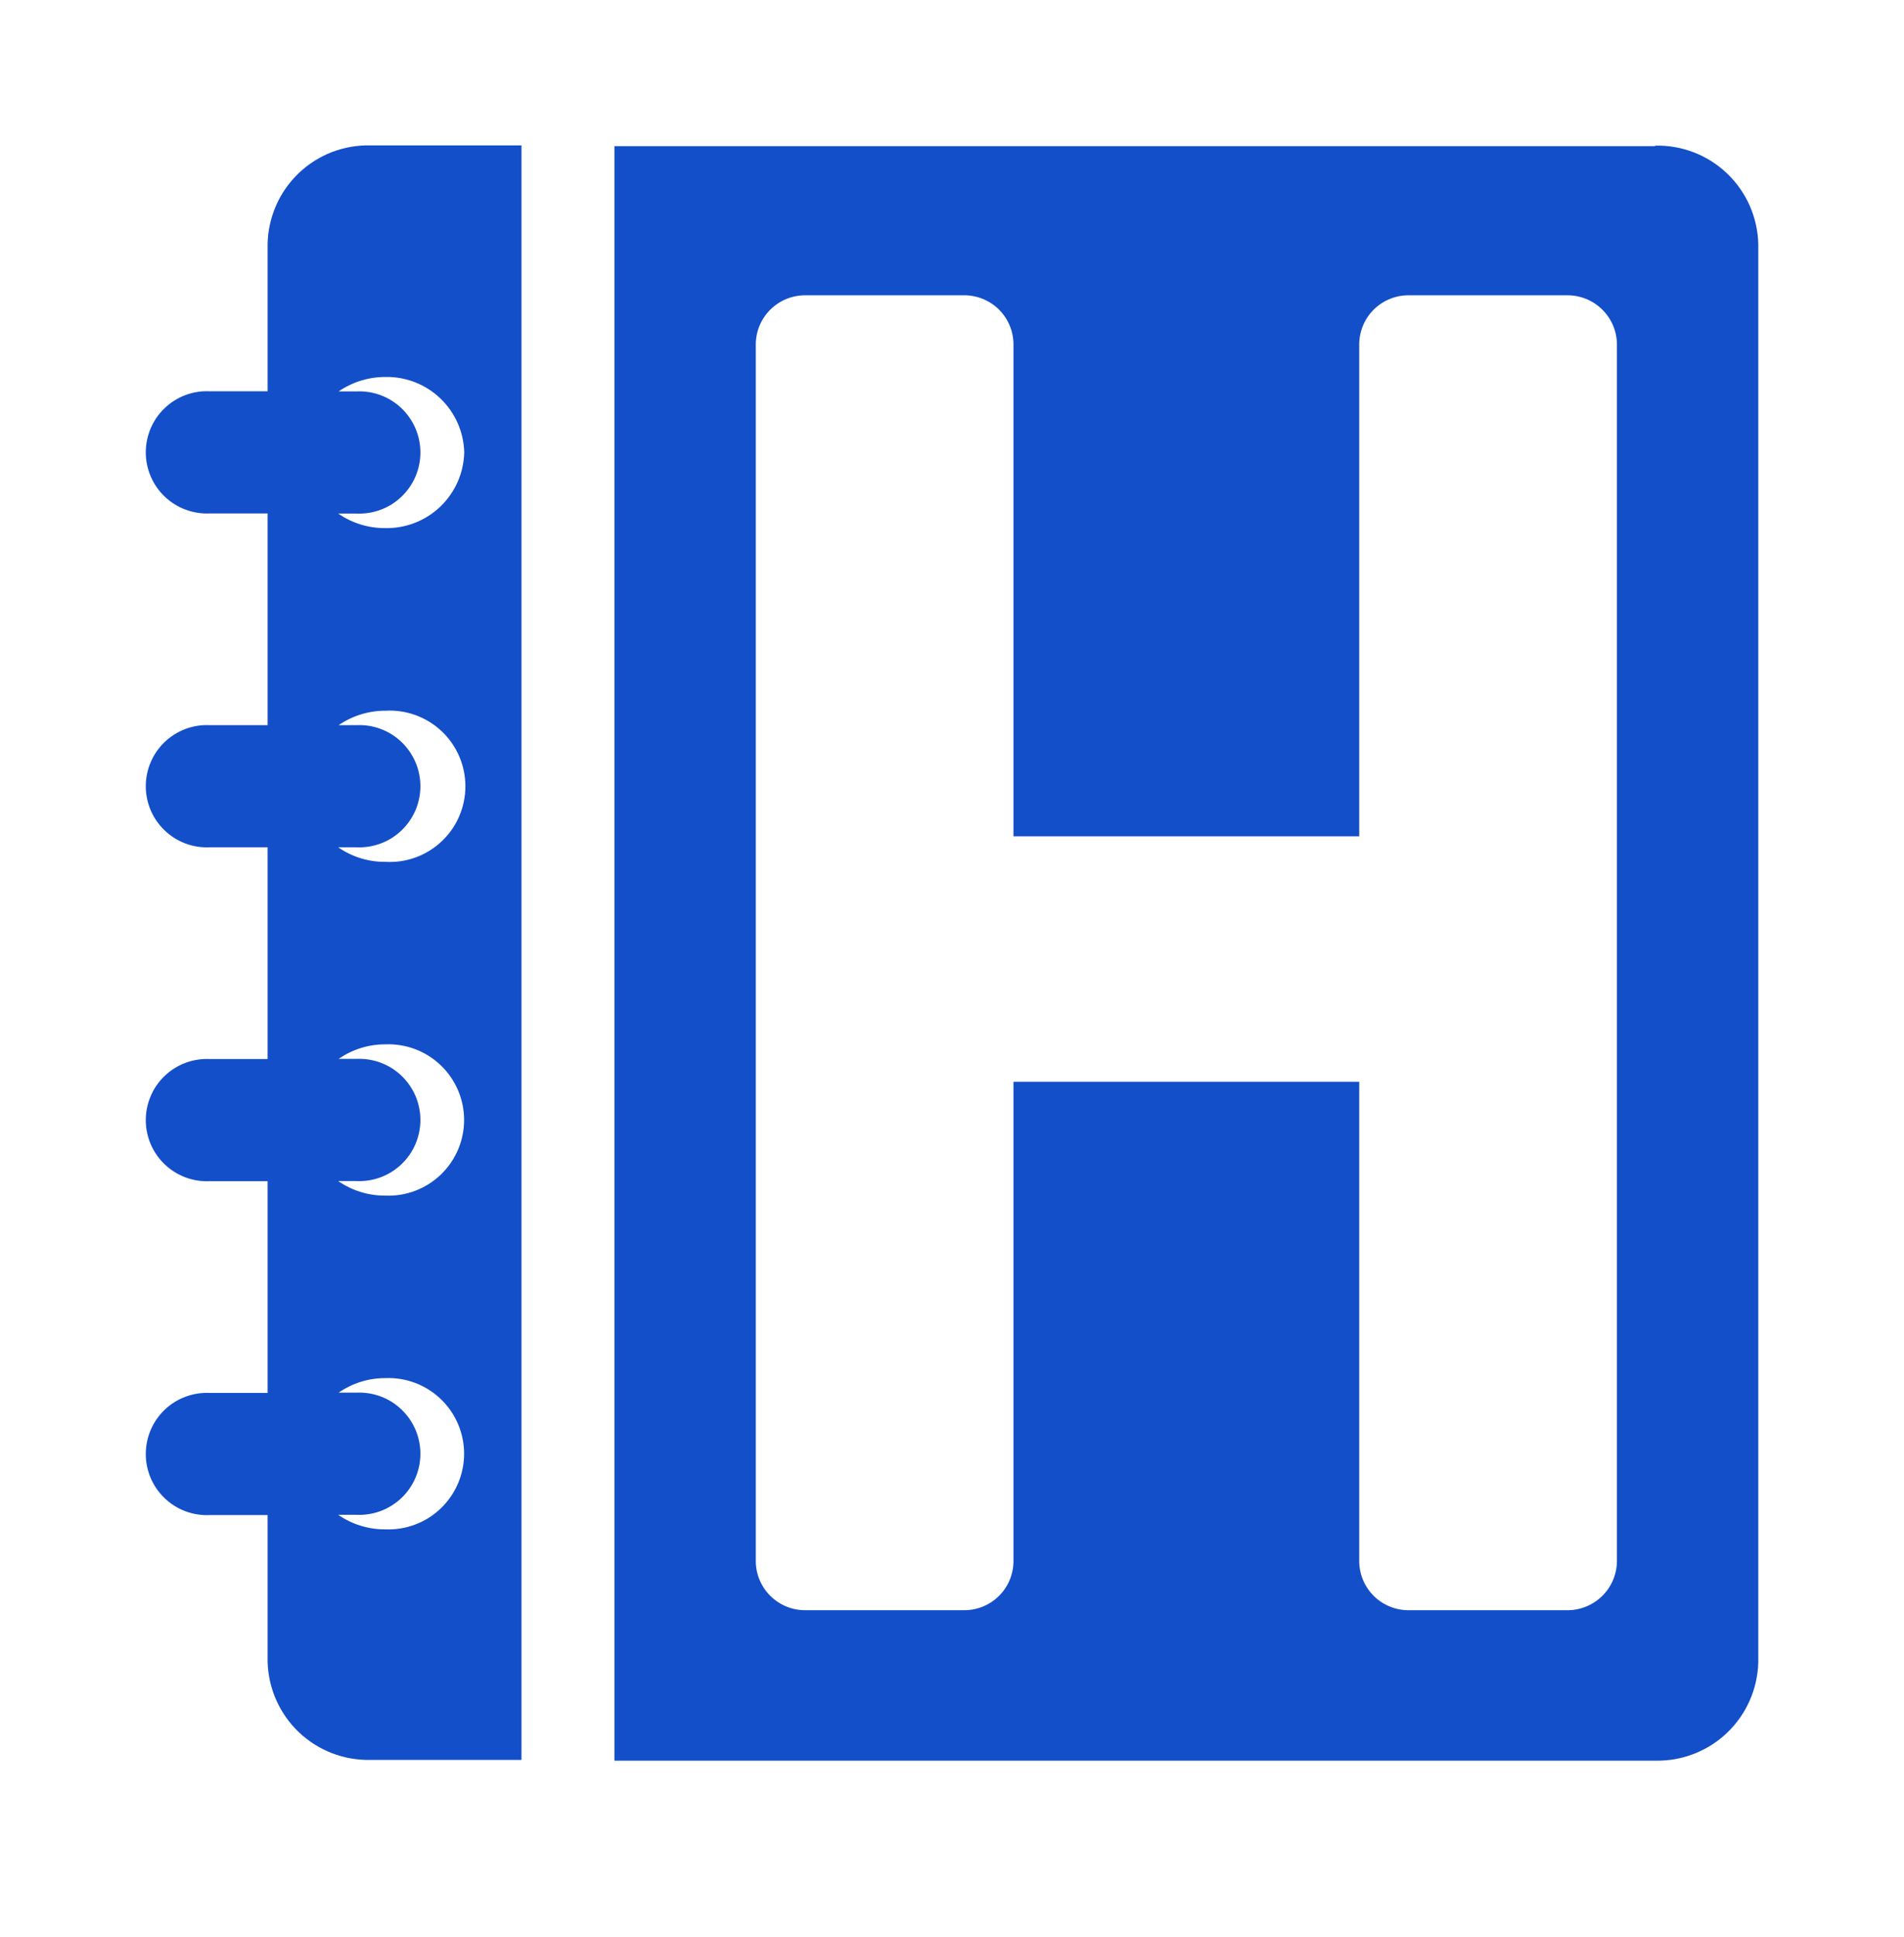
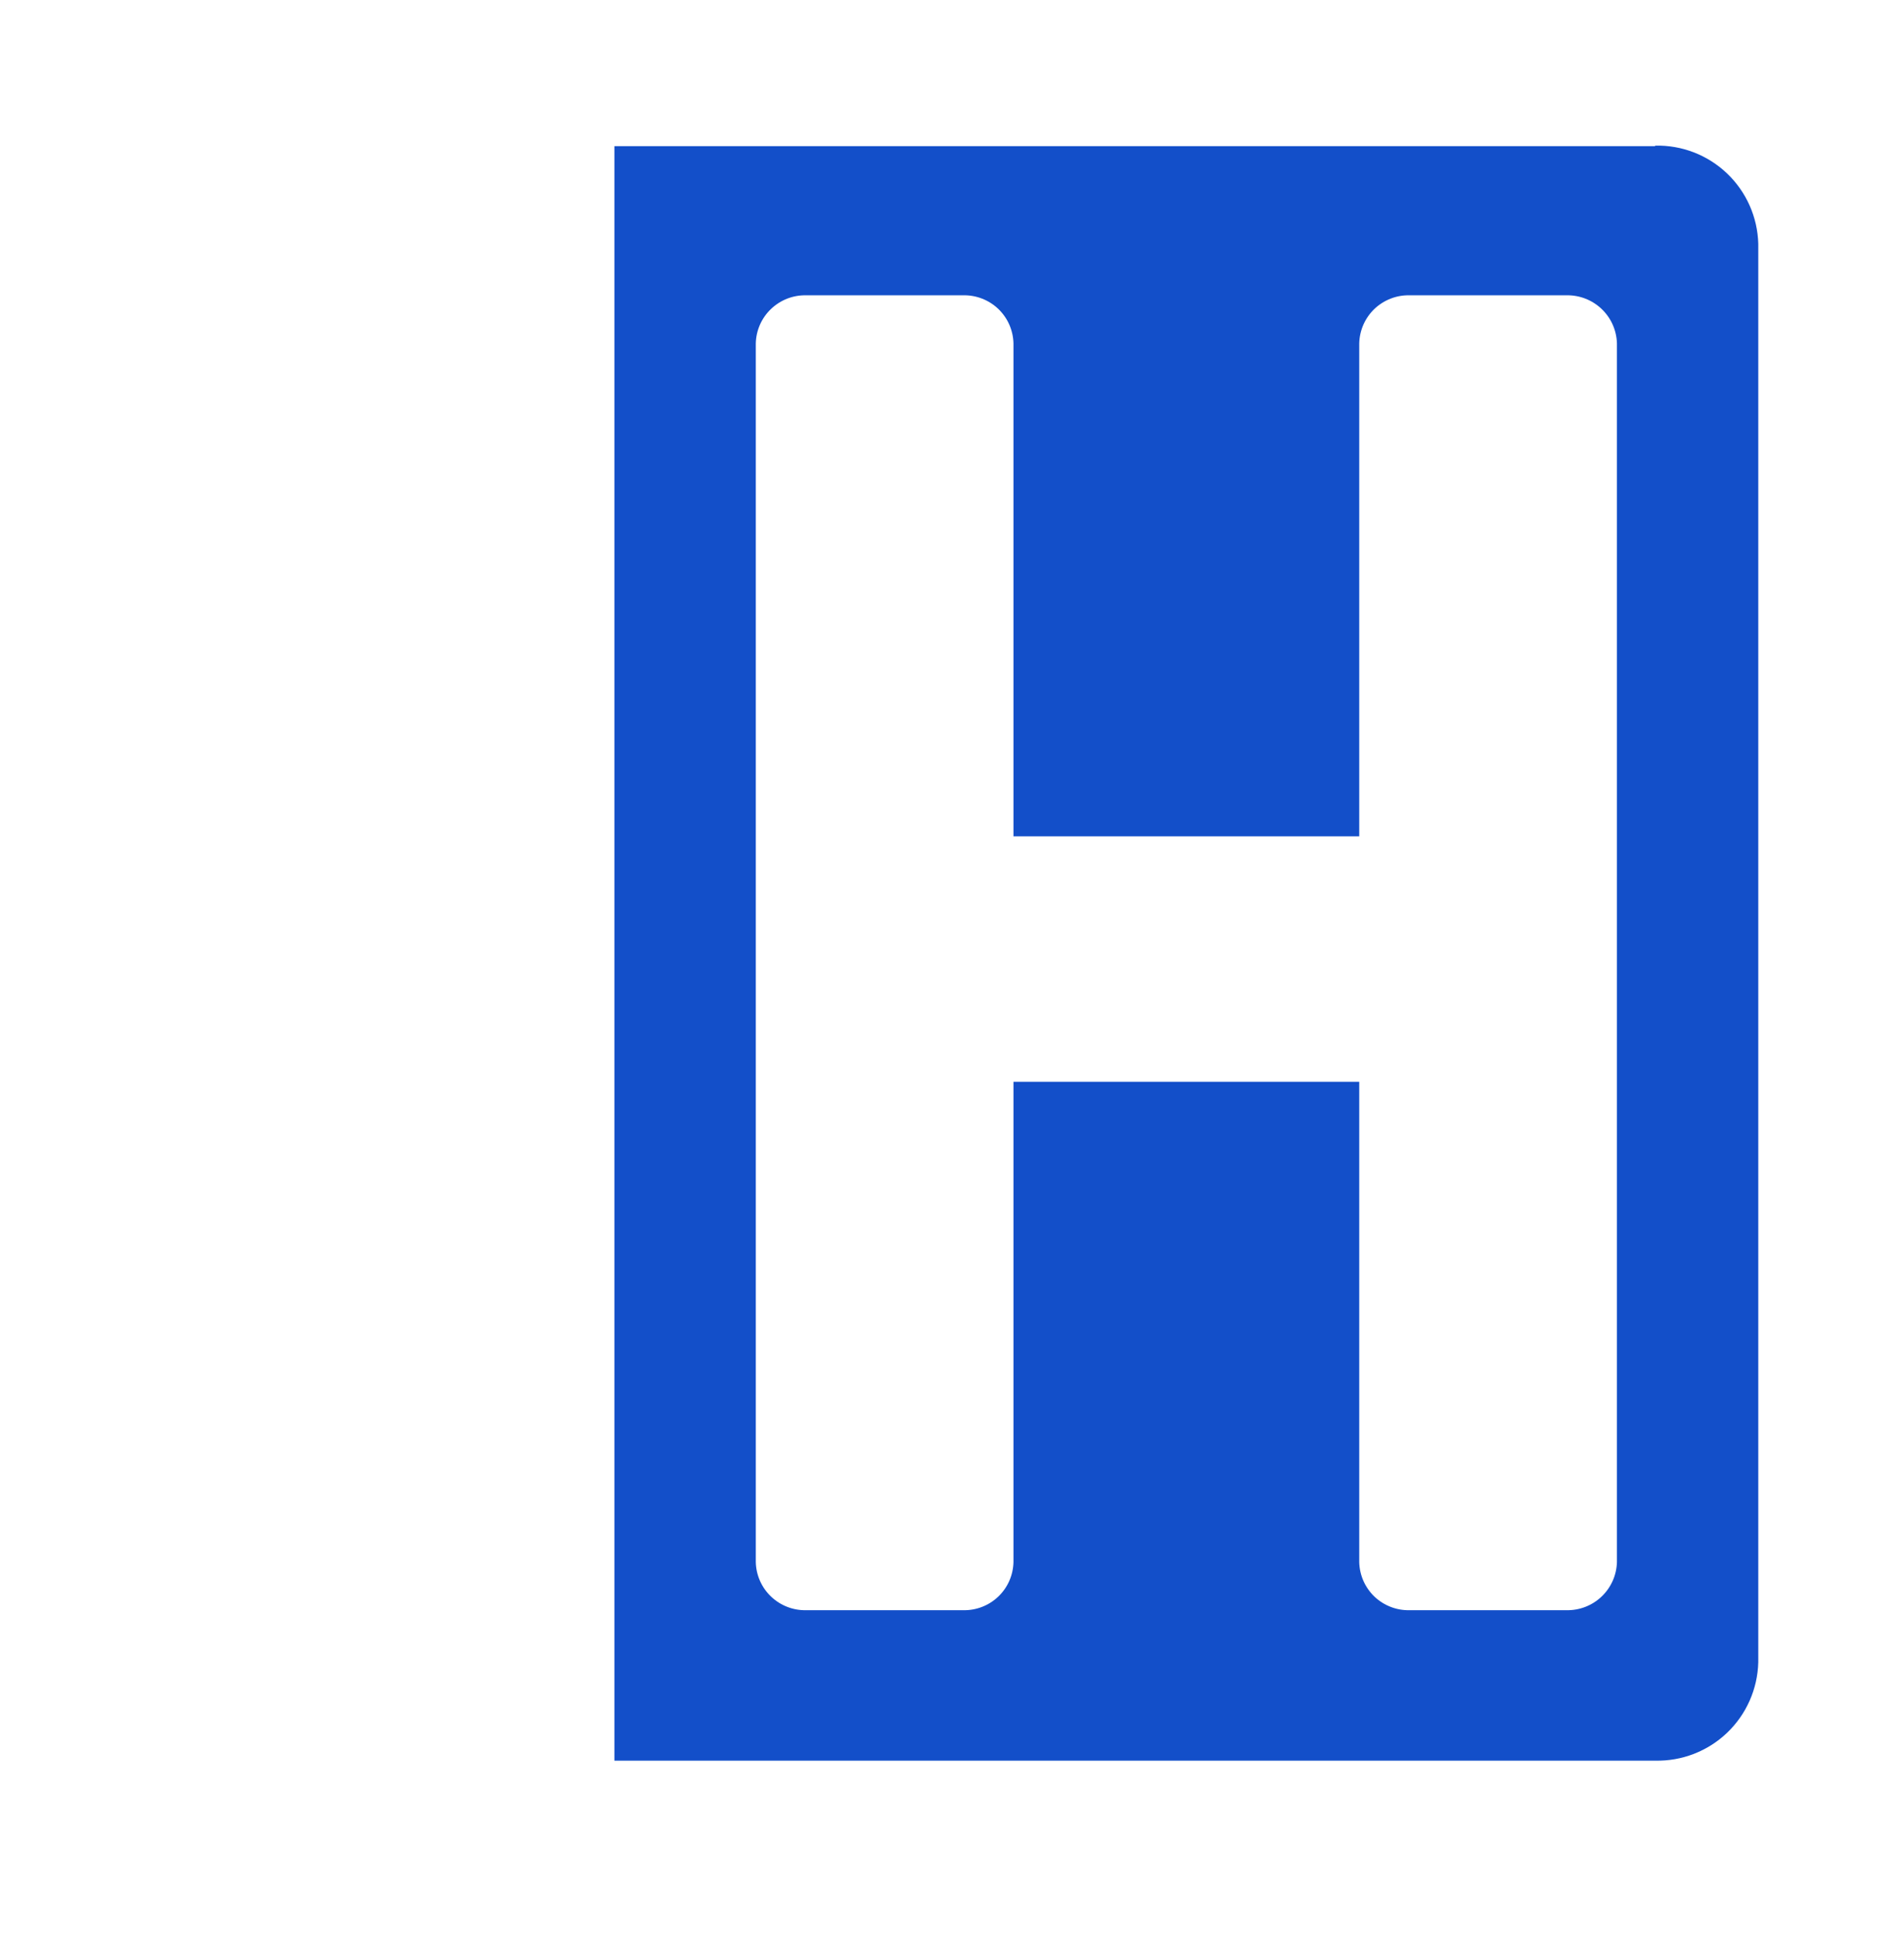
<svg xmlns="http://www.w3.org/2000/svg" width="60" height="61" viewBox="0 0 60 61" fill="none">
-   <path d="M8.433 7.684V12.323H6.608C6.348 12.311 6.088 12.352 5.845 12.443C5.601 12.534 5.378 12.674 5.19 12.854C5.001 13.034 4.851 13.25 4.749 13.489C4.647 13.729 4.594 13.987 4.594 14.247C4.594 14.508 4.647 14.765 4.749 15.005C4.851 15.244 5.001 15.46 5.19 15.64C5.378 15.82 5.601 15.96 5.845 16.051C6.088 16.142 6.348 16.183 6.608 16.171H8.433V22.84H6.608C6.348 22.827 6.088 22.868 5.845 22.959C5.601 23.051 5.378 23.19 5.19 23.37C5.001 23.55 4.851 23.766 4.749 24.006C4.647 24.245 4.594 24.503 4.594 24.763C4.594 25.023 4.647 25.281 4.749 25.521C4.851 25.76 5.001 25.976 5.19 26.156C5.378 26.336 5.601 26.476 5.845 26.567C6.088 26.658 6.348 26.699 6.608 26.687H8.433V33.356H6.608C6.348 33.343 6.088 33.384 5.845 33.475C5.601 33.567 5.378 33.706 5.19 33.886C5.001 34.066 4.851 34.282 4.749 34.522C4.647 34.761 4.594 35.019 4.594 35.279C4.594 35.54 4.647 35.797 4.749 36.037C4.851 36.276 5.001 36.492 5.19 36.672C5.378 36.852 5.601 36.992 5.845 37.083C6.088 37.174 6.348 37.215 6.608 37.203H8.433V43.872H6.608C6.348 43.86 6.088 43.9 5.845 43.992C5.601 44.083 5.378 44.222 5.19 44.402C5.001 44.582 4.851 44.798 4.749 45.038C4.647 45.277 4.594 45.535 4.594 45.795C4.594 46.056 4.647 46.313 4.749 46.553C4.851 46.792 5.001 47.008 5.19 47.188C5.378 47.368 5.601 47.508 5.845 47.599C6.088 47.69 6.348 47.731 6.608 47.719H8.433V52.337C8.454 53.178 8.808 53.976 9.416 54.556C10.025 55.136 10.839 55.45 11.679 55.43H16.433V4.579H11.679C11.262 4.569 10.847 4.641 10.457 4.791C10.068 4.942 9.712 5.168 9.411 5.457C9.109 5.745 8.867 6.091 8.7 6.473C8.532 6.855 8.441 7.267 8.433 7.684ZM12.129 48.169C11.604 48.17 11.09 48.01 10.658 47.711H11.233C11.493 47.723 11.753 47.682 11.997 47.591C12.241 47.499 12.464 47.36 12.652 47.18C12.84 47 12.99 46.784 13.093 46.544C13.195 46.305 13.248 46.047 13.248 45.787C13.248 45.526 13.195 45.269 13.093 45.029C12.99 44.79 12.84 44.574 12.652 44.394C12.464 44.214 12.241 44.074 11.997 43.983C11.753 43.892 11.493 43.851 11.233 43.863H10.671C11.103 43.563 11.616 43.404 12.142 43.405C12.463 43.392 12.783 43.443 13.084 43.557C13.384 43.67 13.659 43.844 13.891 44.066C14.123 44.289 14.307 44.556 14.434 44.852C14.56 45.147 14.625 45.465 14.625 45.787C14.625 46.108 14.56 46.427 14.434 46.722C14.307 47.018 14.123 47.285 13.891 47.508C13.659 47.73 13.384 47.904 13.084 48.017C12.783 48.131 12.463 48.182 12.142 48.169H12.129ZM12.129 37.657C11.604 37.658 11.09 37.498 10.658 37.199H11.233C11.493 37.211 11.753 37.17 11.997 37.079C12.241 36.987 12.464 36.848 12.652 36.668C12.84 36.488 12.99 36.272 13.093 36.033C13.195 35.793 13.248 35.535 13.248 35.275C13.248 35.015 13.195 34.757 13.093 34.517C12.99 34.278 12.84 34.062 12.652 33.882C12.464 33.702 12.241 33.562 11.997 33.471C11.753 33.38 11.493 33.339 11.233 33.351H10.671C11.103 33.051 11.616 32.892 12.142 32.893C12.463 32.88 12.783 32.931 13.084 33.045C13.384 33.158 13.659 33.332 13.891 33.554C14.123 33.777 14.307 34.044 14.434 34.34C14.56 34.635 14.625 34.953 14.625 35.275C14.625 35.596 14.56 35.915 14.434 36.21C14.307 36.506 14.123 36.773 13.891 36.996C13.659 37.218 13.384 37.392 13.084 37.505C12.783 37.619 12.463 37.67 12.142 37.657H12.129ZM12.129 27.145C11.604 27.147 11.09 26.987 10.658 26.687H11.233C11.493 26.699 11.753 26.658 11.997 26.567C12.241 26.476 12.464 26.336 12.652 26.156C12.84 25.976 12.99 25.76 13.093 25.521C13.195 25.281 13.248 25.023 13.248 24.763C13.248 24.503 13.195 24.245 13.093 24.006C12.99 23.766 12.84 23.55 12.652 23.37C12.464 23.19 12.241 23.051 11.997 22.959C11.753 22.868 11.493 22.827 11.233 22.84H10.671C11.104 22.543 11.617 22.384 12.142 22.385C12.466 22.366 12.791 22.413 13.096 22.524C13.401 22.635 13.681 22.807 13.917 23.03C14.154 23.253 14.342 23.522 14.471 23.82C14.599 24.119 14.666 24.44 14.666 24.765C14.666 25.09 14.599 25.412 14.471 25.71C14.342 26.008 14.154 26.277 13.917 26.5C13.681 26.723 13.401 26.895 13.096 27.006C12.791 27.117 12.466 27.164 12.142 27.145H12.129ZM14.629 14.253C14.613 14.9 14.34 15.514 13.871 15.961C13.403 16.407 12.776 16.649 12.129 16.633C11.604 16.635 11.09 16.475 10.658 16.175H11.233C11.493 16.187 11.753 16.146 11.997 16.055C12.241 15.964 12.464 15.824 12.652 15.644C12.84 15.464 12.99 15.248 13.093 15.009C13.195 14.769 13.248 14.512 13.248 14.251C13.248 13.991 13.195 13.733 13.093 13.494C12.99 13.254 12.84 13.038 12.652 12.858C12.464 12.678 12.241 12.539 11.997 12.447C11.753 12.356 11.493 12.316 11.233 12.328H10.671C11.104 12.031 11.617 11.873 12.142 11.873C12.785 11.86 13.408 12.102 13.874 12.546C14.34 12.99 14.612 13.601 14.629 14.245V14.253Z" fill="#134FC9" />
  <path d="M50.954 49.202C50.942 49.613 50.769 50.002 50.471 50.285C50.174 50.568 49.777 50.723 49.367 50.715H44.421C44.217 50.72 44.014 50.685 43.825 50.611C43.635 50.538 43.461 50.428 43.313 50.288C43.166 50.147 43.048 49.979 42.965 49.793C42.883 49.606 42.838 49.406 42.833 49.202V34.072H31.937V49.202C31.932 49.406 31.887 49.606 31.805 49.793C31.723 49.979 31.604 50.147 31.457 50.288C31.309 50.428 31.136 50.538 30.946 50.611C30.756 50.685 30.553 50.72 30.35 50.715H25.404C24.993 50.724 24.596 50.57 24.298 50.286C24 50.003 23.827 49.613 23.817 49.202V10.814C23.827 10.403 24 10.013 24.298 9.73C24.596 9.446 24.993 9.292 25.404 9.301H30.35C30.553 9.296 30.756 9.331 30.946 9.405C31.136 9.478 31.309 9.588 31.457 9.728C31.604 9.869 31.723 10.037 31.805 10.223C31.887 10.41 31.932 10.61 31.937 10.814V26.34H42.833V10.814C42.838 10.61 42.883 10.41 42.965 10.223C43.048 10.037 43.166 9.869 43.313 9.728C43.461 9.588 43.635 9.478 43.825 9.405C44.014 9.331 44.217 9.296 44.421 9.301H49.367C49.777 9.293 50.174 9.448 50.471 9.731C50.769 10.014 50.942 10.403 50.954 10.814V49.202ZM52.158 4.604H19.362V55.454H52.158C52.999 55.473 53.814 55.158 54.423 54.578C55.032 53.997 55.386 53.199 55.408 52.357V7.68C55.386 6.839 55.032 6.041 54.422 5.461C53.813 4.881 52.999 4.567 52.158 4.587V4.604Z" fill="#134FC9" />
</svg>